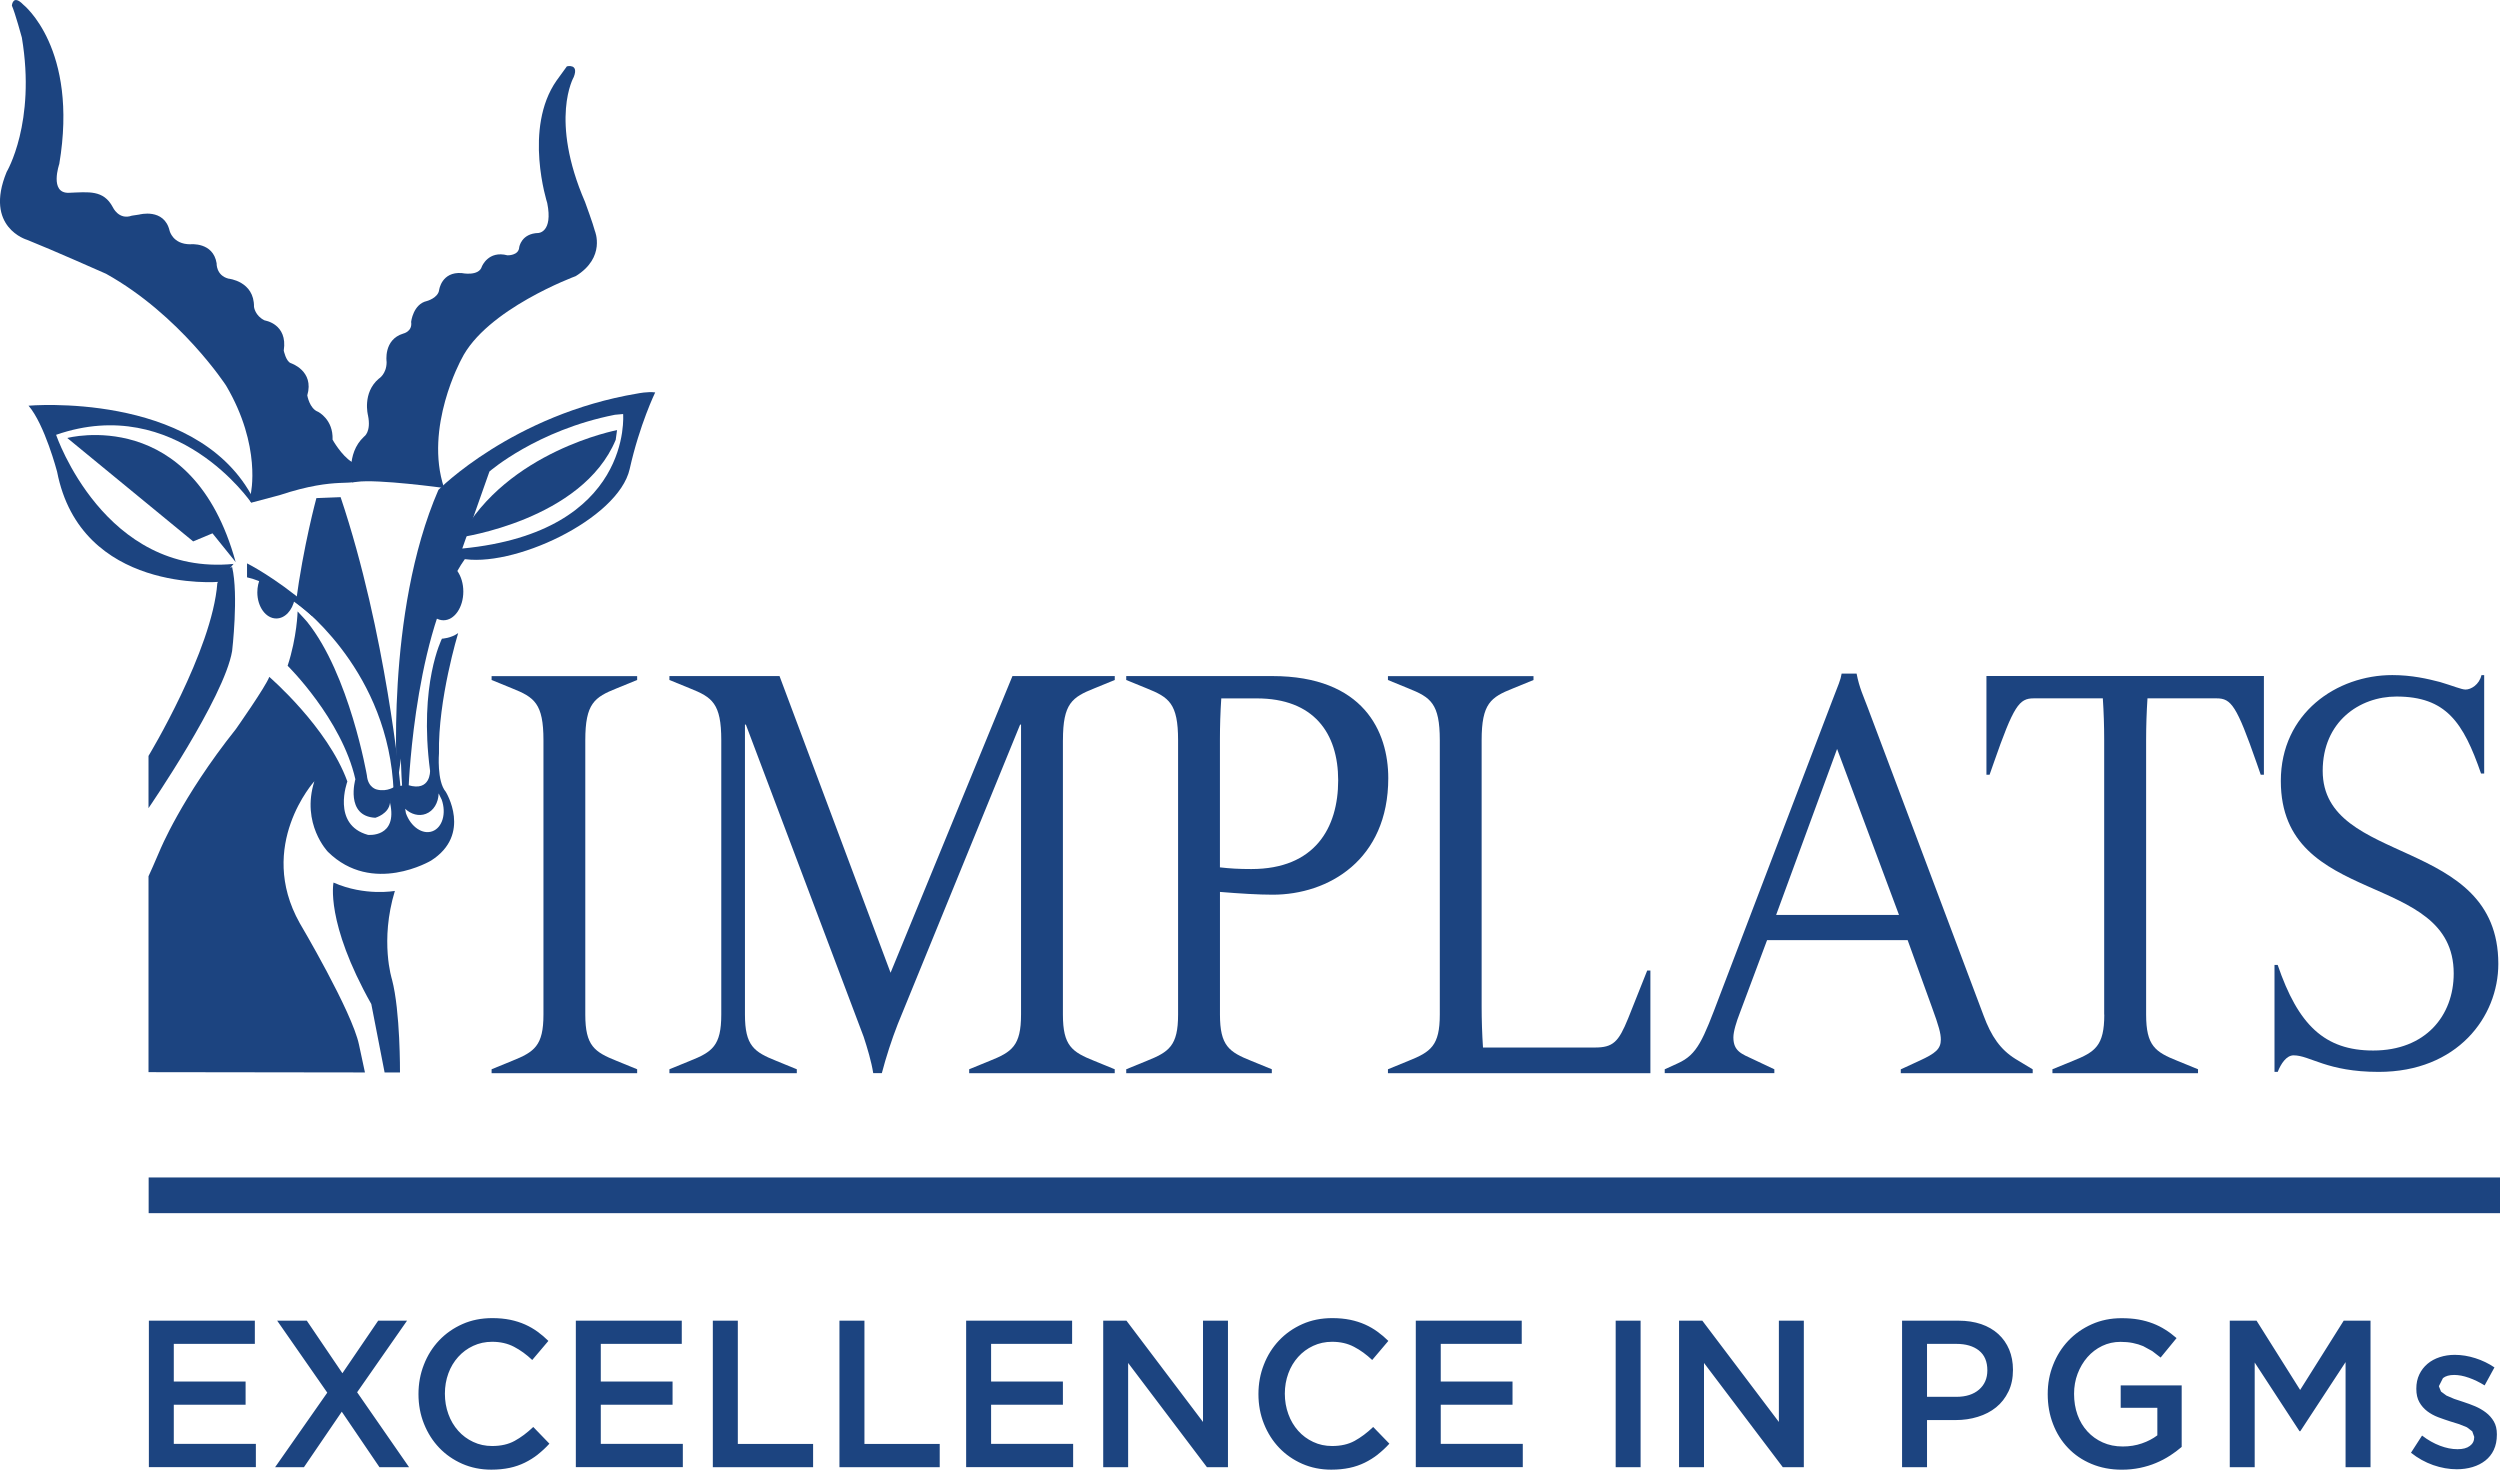
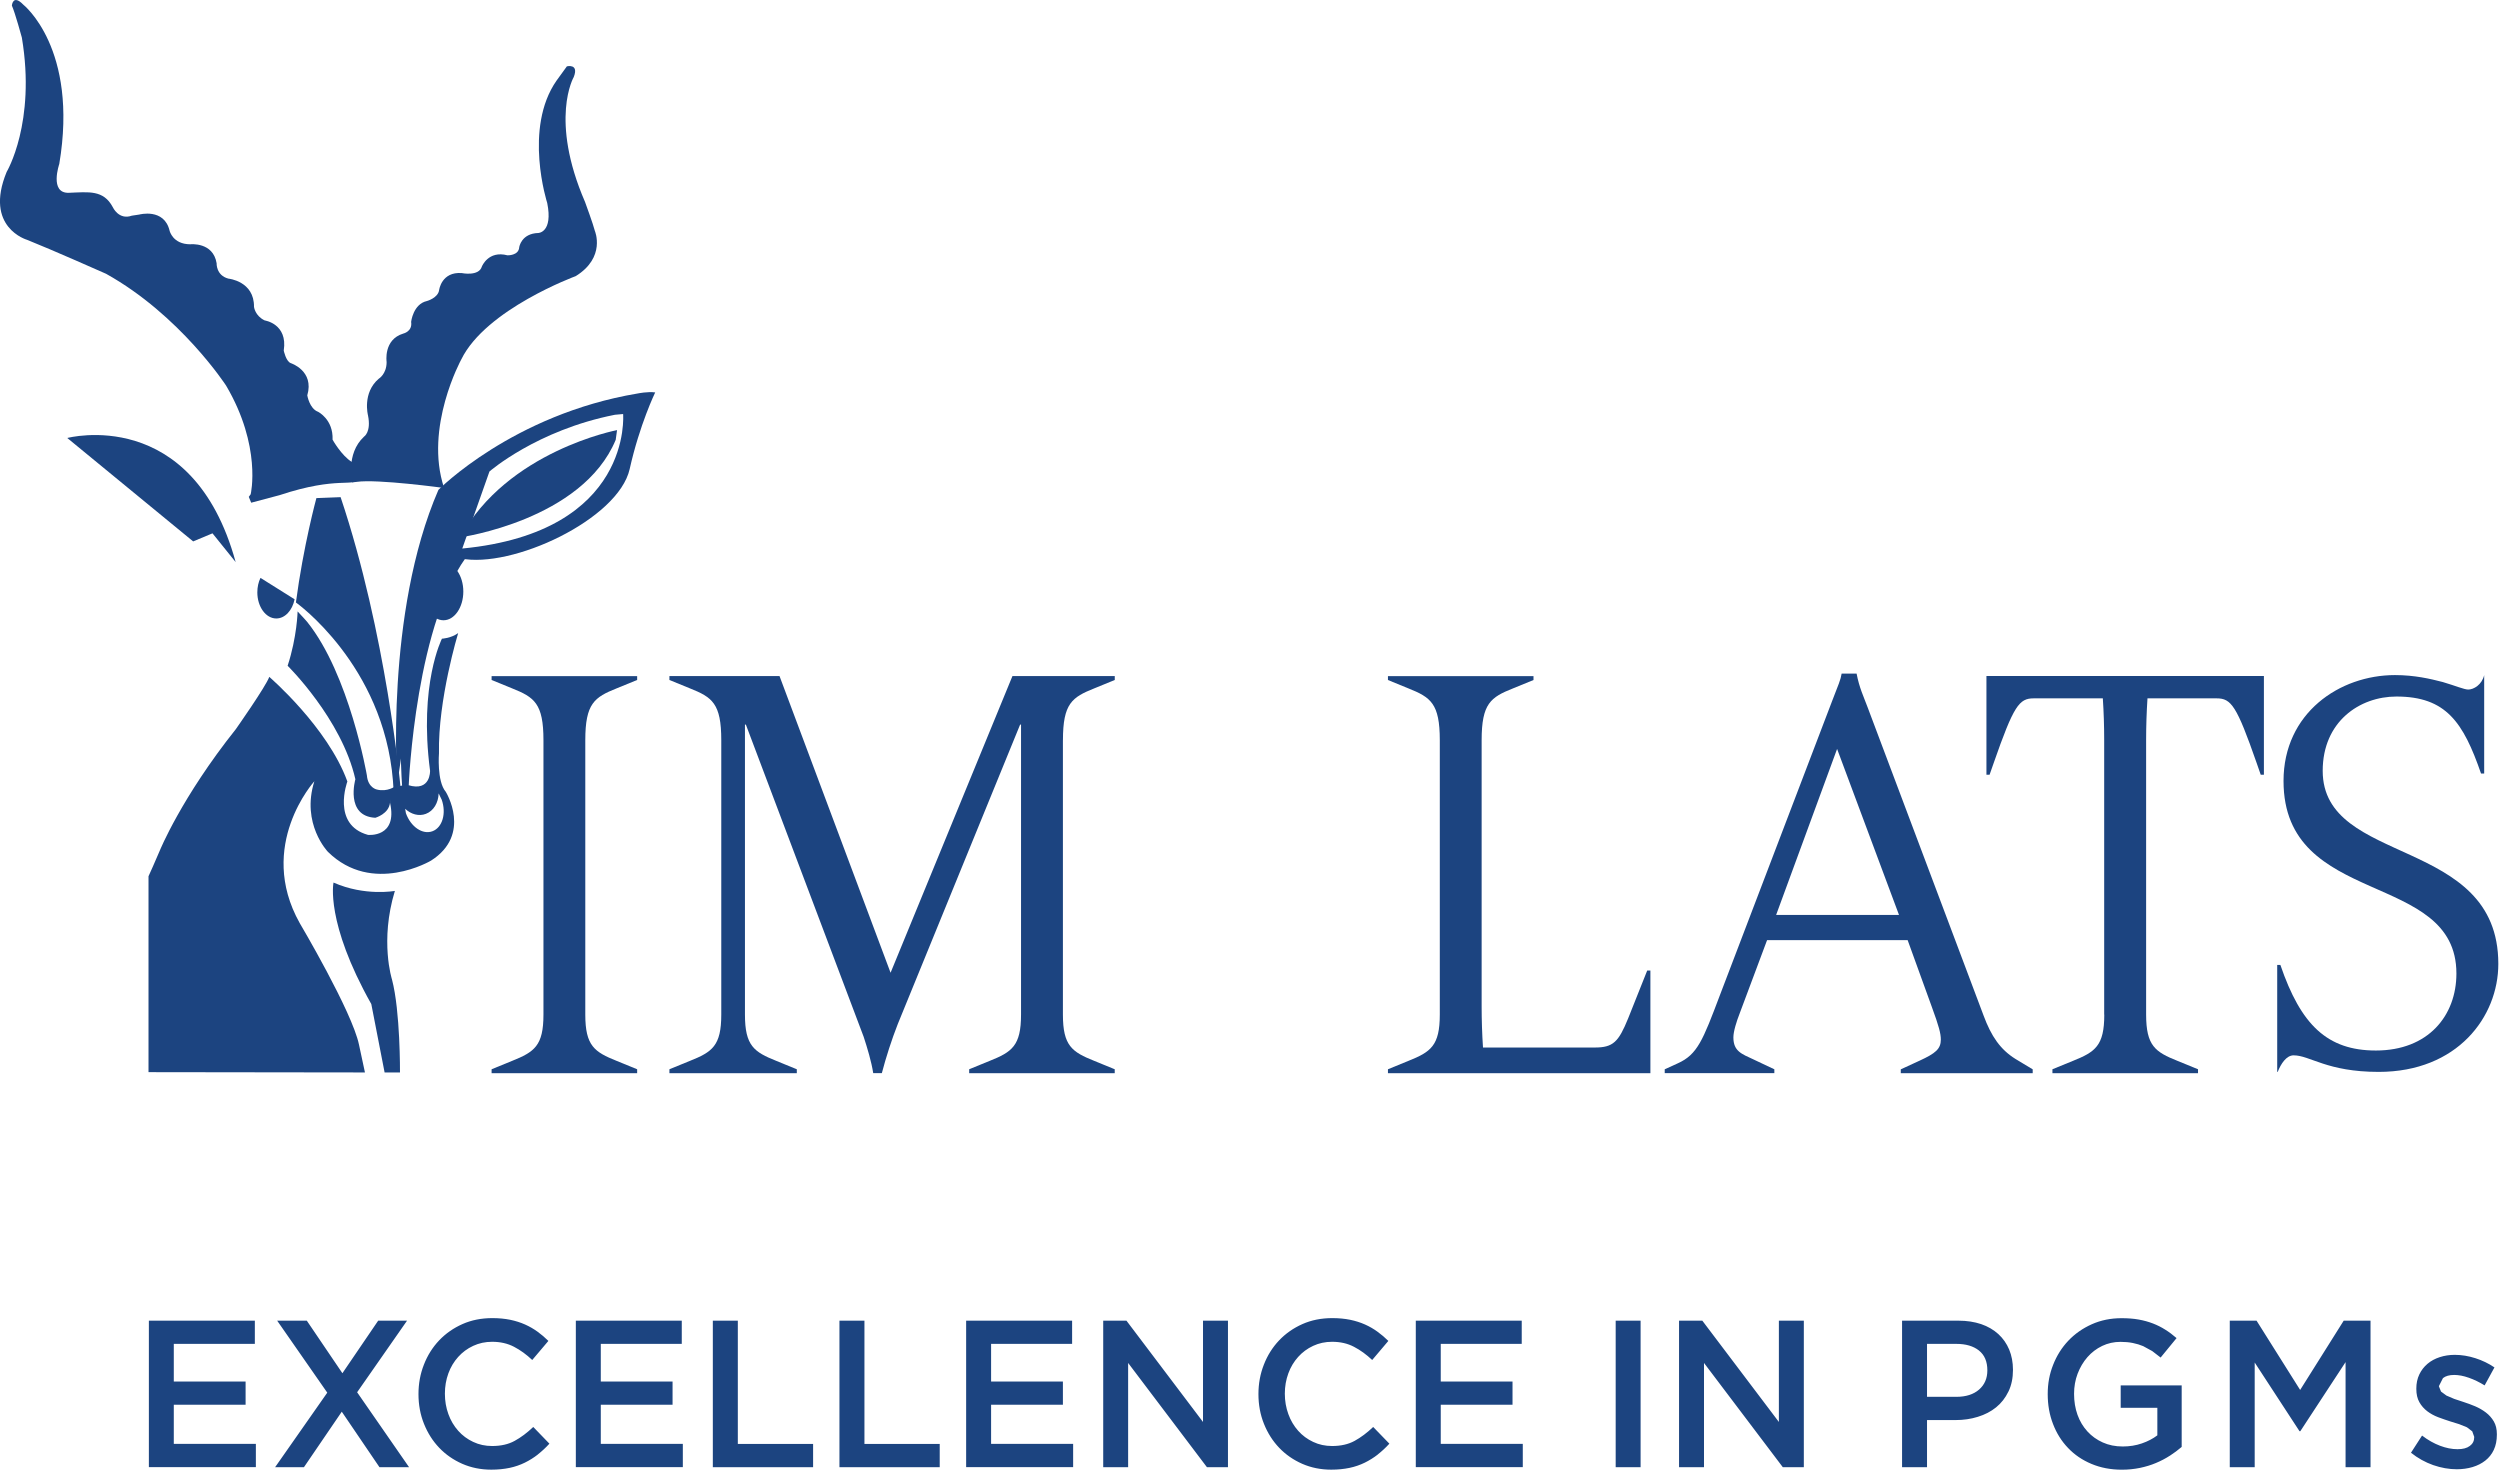
<svg xmlns="http://www.w3.org/2000/svg" id="Layer_1" data-name="Layer 1" viewBox="0 0 684.14 402.18">
  <defs>
    <style>
      .cls-1 {
        fill: #1c4480;
      }
    </style>
  </defs>
-   <polyline class="cls-1" points="40.68 331.99 684.14 331.99 684.14 322.22 40.68 322.22" />
  <path class="cls-1" d="M86.58,136.32s-3.56,13.04-5.6,28.55c0,0,23.95,16.98,26.55,48.75l.19,2.84,1.84-1.48s-3.86-41.76-16.35-78.93l-6.64.26Z" />
  <path class="cls-1" d="M78.71,182.19s14.8,14.56,18.54,31.06c0,0-2.88,10.1,5.46,10.54,0,0,3.73-1.04,4.02-4.16l1.43-4.46s-2.14,1.63-5.03.89c0,0-2.44-.46-2.73-3.87,0,0-4.76-27.62-16.37-42.04,0,0-1.3-1.49-2.59-2.83,0,0-.15,7-2.73,14.87" />
  <path class="cls-1" d="M118.92,151.48s-11.91,19.32-8.78,65.38l1.71-1.91s1.85-45.84,17-64.12l-9.93.65Z" />
-   <path class="cls-1" d="M68.75,137.55s-20.48-30-53.4-18.56c0,0,13.18,38.78,48.56,35.33l-4.04,4.91s-37.75,3.23-44.25-30.16c0,0-3.39-12.93-7.81-18.05,0,0,45.05-3.98,60.89,24.29l.06,2.25Z" />
  <path class="cls-1" d="M18.4,119.86s34.27-9.14,46.09,33.96l-6.34-7.87-5.29,2.21-34.45-28.3Z" />
-   <path class="cls-1" d="M84.29,165.73l1.19,2.93s-9.93-8.99-17.88-10.67v-3.82s7.48,3.7,16.69,11.56" />
  <path class="cls-1" d="M71.28,158.15c-.55,1.13-.86,2.49-.86,3.95,0,3.96,2.33,7.15,5.19,7.15,2.39,0,4.4-2.22,5.01-5.25l-9.34-5.86Z" />
  <path class="cls-1" d="M115.94,161.88c0-4.34,2.43-7.86,5.42-7.86s5.43,3.52,5.43,7.86-2.43,7.86-5.43,7.86-5.42-3.52-5.42-7.86" />
  <path class="cls-1" d="M68.61,135.22s3.07-13.05-6.74-29.7c0,0-12.54-19.29-32.85-30.6,0,0-14.85-6.6-21.61-9.29,0,0-11.85-3.37-5.59-18.58,0,0,8.07-13.46,4.16-36.77,0,0-1.83-6.74-2.73-8.75,0,0,.25-3.23,3.11-.27,0,0,15.18,11.94,9.86,43.62,0,0-2.78,8.07,2.63,7.88,5.4-.2,9.45-.87,12.01,3.92,0,0,1.62,3.62,5.22,2.34l2-.3s6.83-1.87,8.33,4.41c0,0,.84,3.72,5.67,3.72,0,0,6.24-.69,7.2,5.19,0,0-.18,3.32,3.23,4.21,0,0,7.09.67,7,7.73,0,0,.27,2.45,2.93,3.71,0,0,6.36.91,5.21,8.25,0,0,.6,2.93,1.91,3.43,0,0,6.51,2.07,4.53,8.82,0,0,.59,3.64,2.95,4.5,0,0,4.19,2.07,3.97,7.63,0,0,2.44,4.38,5.28,6.1,0,0,2.83,2.12,2,4.53-1.57,2.52-5.66-.79-21.77,4.55l-7.78,2.07-.66-1.6.54-.74Z" />
  <path class="cls-1" d="M96.39,132s-1.88-7.78,3.23-12.51c0,0,2.02-1.25,1.08-5.84,0,0-1.61-6.12,2.95-10.01,0,0,2.15-1.25,2.15-4.58,0,0-.94-6.12,4.57-7.78,0,0,2.55-.56,2.14-3.2,0,0,.54-4.86,4.31-5.7,0,0,3.09-.83,3.36-3.06,0,0,.66-5.01,6.18-4.59,0,0,4.7.98,5.51-1.8,0,0,1.75-4.45,6.99-3.06,0,0,3.09.13,3.23-2.22,0,0,.54-3.76,5.24-3.89,0,0,4.04-.14,2.42-8.21,0,0-6.58-20.43,2.56-33.5l2.82-3.89s3.36-.84,1.88,2.92c0,0-6.72,11.54,3.09,34.2,0,0,2.29,6.25,2.69,7.92,0,0,3.08,7.23-5.25,12.37,0,0-24.59,9.03-31.31,22.8,0,0-10.22,18.63-4.7,35.17,0,0-18.29-2.5-23.93-1.67l-1.21.14Z" />
  <path class="cls-1" d="M106.74,219.72v-2.94l2.49-1.72,2.46-.21c6.21,1.91,6-3.93,6-3.93-3.12-23.7,3.25-36.14,3.25-36.14,0,0,2.43-.09,4.44-1.53,0,0-5.55,18.19-5.25,32.88,0,0-.62,7.65,1.85,10.54,0,0,7.26,11.65-4.01,18.83,0,0-16.05,9.59-28.23-2.39,0,0-7.41-7.66-3.71-19.32,0,0-15.92,17.58-4.01,38.82,0,0,14.34,24.21,16.22,33.27l1.63,7.6-59.23-.08v-53.61s2.17-4.77,3.1-7.05c0,0,5.87-14.45,20.8-33.21,0,0,8.2-11.65,9.15-14.3,0,0,15.98,13.74,21.37,28.63,0,0-4.42,11.83,5.65,14.61,0,0,8.17.84,6.03-8.76M110.87,221.31l.21,1.23c1.33,3.74,4.58,5.95,7.28,4.93,2.71-1.02,3.83-4.88,2.52-8.62l-.84-1.73c-.08,2.56-1.37,4.8-3.51,5.6-1.92.73-4.06.12-5.67-1.41" />
  <path class="cls-1" d="M101.61,274.77l3.64,18.72h4.21s.11-16.73-2.19-25.45c0,0-3.38-10.51.79-24.24,0,0-8.14,1.53-16.79-2.28,0,0-2.32,10.75,10.34,33.25" />
-   <path class="cls-1" d="M59.47,159.6c-1.38,18.41-18.83,47.26-18.83,47.26v14.29s20.74-30.22,22.88-42.99c0,0,1.81-15.34,0-23.01l-2.57,1.05-1.48,3.41Z" />
  <path class="cls-1" d="M168.25,113.51c-21.39,4.22-34.31,15.52-34.31,15.52l-7.44,21.08c46.82-4.52,44.02-36.81,44.02-36.81l-2.28.21ZM108.72,214.62s-3.44-46.74,11.26-80.57c0,0,20.35-20.66,54.52-26.37,0,0,2.79-.58,4.8-.29,0,0-4.25,8.74-6.98,20.95-3.09,13.79-32.32,27.41-46.34,24.46l-7.69,8.06-4.23,16.81-5.35,36.95Z" />
  <path class="cls-1" d="M168.87,117.7s-30.08,5.71-42.88,29.34c0,0,33.32-4.65,42.5-26.67l.37-2.68Z" />
  <path class="cls-1" d="M148.72,277.65c0,8.55-2.5,10.22-8.59,12.67l-5.6,2.29v1.07h39.83v-1.07l-5.6-2.29c-6.09-2.44-8.59-4.12-8.59-12.67v-75.08c0-10.08,2.5-11.76,8.59-14.2l5.6-2.29v-1.06h-39.83v1.06l5.6,2.29c6.09,2.44,8.59,4.12,8.59,14.2v75.08Z" />
  <path class="cls-1" d="M290.88,202.56c0-10.07,2.49-11.75,8.59-14.19l5.59-2.29v-1.07h-28l-33.35,81.19-30.39-81.19h-30.13v1.07l5.6,2.29c6.11,2.44,8.59,4.12,8.59,14.19v75.09c0,8.55-2.48,10.23-8.59,12.67l-5.6,2.29v1.07h34.86v-1.07l-5.6-2.29c-6.1-2.44-8.59-4.12-8.59-12.67v-79.36h.25l32.24,85.45c1,3.06,2.11,6.73,2.61,9.93h2.36c1.11-4.27,2.74-9.31,4.36-13.43l33.48-81.95h.25v79.36c0,8.55-2.49,10.23-8.59,12.67l-5.6,2.29v1.07h39.83v-1.07l-5.59-2.29c-6.1-2.44-8.59-4.12-8.59-12.67v-75.09Z" />
-   <path class="cls-1" d="M333.84,202.41c0-3.81.12-7.48.37-11.29h9.71c15.57,0,22.28,9.46,22.28,22.43s-6.34,24.27-23.77,24.27c-3.49,0-5.86-.15-8.59-.46v-34.95ZM322.39,277.65c0,8.55-2.49,10.23-8.59,12.67l-5.6,2.29v1.07h39.84v-1.07l-5.6-2.29c-6.1-2.44-8.59-4.12-8.59-12.67v-33.57c5.48.45,10.58.76,14.44.76,15.18,0,31.62-9.46,31.62-31.9,0-12.67-6.72-27.93-31.75-27.93h-39.96v1.07l5.6,2.29c6.1,2.45,8.59,4.13,8.59,14.19v75.09Z" />
  <path class="cls-1" d="M451.64,265.59h-.87l-5.23,13.13c-2.61,6.41-4.1,7.94-9.08,7.94h-30.63c-.25-3.82-.37-7.48-.37-11.3v-72.79c0-10.08,2.49-11.76,8.59-14.19l5.6-2.29v-1.07h-39.83v1.07l5.59,2.29c6.1,2.44,8.6,4.12,8.6,14.19v75.08c0,8.55-2.5,10.22-8.6,12.67l-5.59,2.29v1.07h71.82v-28.08Z" />
  <path class="cls-1" d="M486.05,250.37l16.68-45.42,16.94,45.42h-33.62ZM522.04,257.28l6.59,18.2c1.99,5.41,2.49,7.37,2.49,9.02,0,2.56-1.49,3.76-5.73,5.72l-5.23,2.41v1.05h36.1v-1.05l-4.74-2.86c-4.1-2.56-6.6-6.16-8.71-11.88l-31.74-84.37c-1.12-3.01-2.25-5.27-3-9.18h-4.1c-.25,1.66-.87,3.02-2.61,7.52l-30.75,80.61c-4.6,12.18-6.1,16.09-11.44,18.5l-3.61,1.65v1.05h30v-1.05l-5.73-2.71c-3.24-1.5-5.48-2.25-5.48-6.02,0-1.66.86-4.36,1.74-6.62l7.48-20h38.47Z" />
  <path class="cls-1" d="M575.85,277.65c0,8.55-2.49,10.22-8.59,12.67l-5.6,2.29v1.07h39.84v-1.07l-5.6-2.29c-6.1-2.44-8.6-4.12-8.6-12.67v-75.24c0-3.82.13-7.48.37-11.3h18.93c3.98,0,5.47,1.98,10.95,17.7l1.11,3.2h.87v-27.01h-75.93v27.01h.86l1.12-3.2c5.48-15.72,6.97-17.7,10.95-17.7h18.92c.25,3.82.37,7.48.37,11.3v75.24Z" />
-   <path class="cls-1" d="M622.44,293.33h.87c.86-2.2,2.36-4.53,4.35-4.53,4.49,0,9.09,4.53,23.28,4.53,21.54,0,32.74-15.07,32.74-29.56,0-35.12-48.06-26.63-48.06-52.83,0-13.46,10.09-20.33,20.17-20.33,13.57,0,18.3,7.02,23.16,21.07h.86v-26.93h-.74c-.62,2.63-2.87,3.95-4.36,3.95-1.11,0-3.49-1.03-6.98-2.06-3.35-.87-7.71-1.9-13.07-1.9-15.18,0-30.5,10.39-30.5,28.98,0,34.83,47.31,24.29,47.31,52.68,0,11.56-7.72,21.08-22.03,21.08-13.32,0-20.55-7.03-26.14-23.42h-.87v29.27Z" />
+   <path class="cls-1" d="M622.44,293.33h.87c.86-2.2,2.36-4.53,4.35-4.53,4.49,0,9.09,4.53,23.28,4.53,21.54,0,32.74-15.07,32.74-29.56,0-35.12-48.06-26.63-48.06-52.83,0-13.46,10.09-20.33,20.17-20.33,13.57,0,18.3,7.02,23.16,21.07h.86v-26.93c-.62,2.63-2.87,3.95-4.36,3.95-1.11,0-3.49-1.03-6.98-2.06-3.35-.87-7.71-1.9-13.07-1.9-15.18,0-30.5,10.39-30.5,28.98,0,34.83,47.31,24.29,47.31,52.68,0,11.56-7.72,21.08-22.03,21.08-13.32,0-20.55-7.03-26.14-23.42h-.87v29.27Z" />
  <path class="cls-1" d="M69.74,367.76h-22.18v10.31h19.65v6.35h-19.65v10.71h22.46v6.36h-29.28v-40.09h29v6.36ZM103.84,401.5l-10.31-15.18-10.35,15.18h-7.89l14.27-20.39-13.71-19.7h8.11l9.74,14.38,9.79-14.38h7.9l-13.66,19.59,14.21,20.5h-8.11ZM147.19,398.03c-1.1.86-2.28,1.6-3.56,2.23-1.26.62-2.65,1.11-4.16,1.43-1.52.32-3.19.49-5.02.49-2.87,0-5.53-.54-7.95-1.6-2.43-1.07-4.53-2.53-6.3-4.38-1.77-1.85-3.16-4.04-4.17-6.56-1.01-2.52-1.51-5.23-1.51-8.13s.5-5.56,1.49-8.08c.98-2.52,2.37-4.73,4.16-6.62,1.8-1.89,3.92-3.37,6.39-4.47,2.46-1.09,5.18-1.63,8.17-1.63,1.8,0,3.42.16,4.9.46,1.47.31,2.83.74,4.06,1.29,1.23.55,2.37,1.21,3.42,1.97,1.04.76,2.04,1.6,2.96,2.52l-4.42,5.22c-1.57-1.49-3.23-2.7-4.98-3.61-1.76-.92-3.76-1.37-5.99-1.37-1.87,0-3.59.37-5.18,1.11-1.6.74-2.97,1.76-4.12,3.04-1.15,1.28-2.06,2.78-2.68,4.5-.63,1.72-.95,3.57-.95,5.55s.32,3.85.95,5.58c.62,1.74,1.53,3.26,2.68,4.56,1.15,1.3,2.53,2.32,4.12,3.06,1.59.75,3.31,1.12,5.18,1.12,2.38,0,4.44-.46,6.15-1.4,1.72-.94,3.42-2.21,5.1-3.81l4.42,4.57c-1.01,1.11-2.07,2.09-3.17,2.95M186.57,367.76h-22.16v10.31h19.64v6.35h-19.64v10.71h22.45v6.36h-29.28v-40.09h28.99v6.36ZM195.08,361.41h6.83v33.73h20.6v6.36h-27.44v-40.09ZM229.73,361.41h6.83v33.73h20.6v6.36h-27.44v-40.09ZM293.39,367.76h-22.17v10.31h19.65v6.35h-19.65v10.71h22.45v6.36h-29.28v-40.09h29v6.36ZM329.21,361.41h6.83v40.09h-5.76l-21.56-28.52v28.52h-6.82v-40.09h6.36l20.95,27.72v-27.72ZM377.05,398.03c-1.1.86-2.29,1.6-3.56,2.23-1.27.62-2.65,1.11-4.17,1.43-1.51.32-3.18.49-5.01.49-2.87,0-5.53-.54-7.95-1.6-2.43-1.07-4.53-2.53-6.3-4.38-1.77-1.85-3.16-4.04-4.17-6.56-1.01-2.52-1.51-5.23-1.51-8.13s.5-5.56,1.49-8.08c.98-2.52,2.37-4.73,4.16-6.62,1.8-1.89,3.92-3.37,6.39-4.47,2.46-1.09,5.18-1.63,8.17-1.63,1.79,0,3.42.16,4.9.46,1.47.31,2.83.74,4.06,1.29,1.23.55,2.37,1.21,3.41,1.97,1.05.76,2.04,1.6,2.97,2.52l-4.42,5.22c-1.58-1.49-3.23-2.7-4.99-3.61-1.75-.92-3.75-1.37-5.98-1.37-1.87,0-3.6.37-5.18,1.11-1.6.74-2.97,1.76-4.12,3.04-1.15,1.28-2.06,2.78-2.68,4.5-.63,1.72-.96,3.57-.96,5.55s.33,3.85.96,5.58c.62,1.74,1.53,3.26,2.68,4.56,1.15,1.3,2.53,2.32,4.12,3.06,1.58.75,3.31,1.12,5.18,1.12,2.37,0,4.43-.46,6.15-1.4,1.71-.94,3.42-2.21,5.09-3.81l4.43,4.57c-1.01,1.11-2.07,2.09-3.17,2.95M416.43,367.76h-22.16v10.31h19.64v6.35h-19.64v10.71h22.45v6.36h-29.28v-40.09h28.99v6.36ZM448.96,401.5h-6.82v-40.09h6.82v40.09ZM486.8,361.41h6.83v40.09h-5.76l-21.56-28.52v28.52h-6.83v-40.09h6.37l20.95,27.72v-27.72ZM549.61,380.82c-.83,1.72-1.95,3.16-3.36,4.3-1.42,1.15-3.08,2.01-5,2.6-1.9.6-3.95.89-6.12.89h-7.79v12.89h-6.83v-40.09h15.45c2.28,0,4.34.32,6.19.94,1.84.63,3.41,1.55,4.7,2.72,1.29,1.19,2.28,2.6,2.97,4.24.68,1.64,1.04,3.49,1.04,5.55,0,2.25-.41,4.24-1.24,5.95M541.55,369.57c-1.54-1.21-3.6-1.81-6.18-1.81h-8.03v14.49h8.03c2.61,0,4.69-.66,6.21-1.98,1.52-1.32,2.27-3.08,2.27-5.26,0-2.41-.77-4.22-2.3-5.43M593.81,398.35c-1.17.76-2.44,1.43-3.81,2-1.35.58-2.83,1.02-4.39,1.35-1.57.32-3.21.49-4.93.49-3.06,0-5.83-.53-8.33-1.58-2.51-1.05-4.64-2.5-6.41-4.36-1.78-1.85-3.15-4.04-4.11-6.55-.98-2.52-1.46-5.25-1.46-8.19s.49-5.5,1.48-8.01c.99-2.53,2.38-4.73,4.17-6.62,1.8-1.89,3.93-3.38,6.41-4.49,2.49-1.11,5.2-1.66,8.15-1.66,1.72,0,3.28.12,4.68.37,1.39.25,2.69.61,3.89,1.07,1.19.46,2.32,1.02,3.37,1.69,1.08.67,2.1,1.44,3.11,2.32l-4.36,5.32-2.3-1.77-2.47-1.35c-.86-.37-1.8-.65-2.83-.86-1.03-.21-2.15-.31-3.38-.31-1.8,0-3.46.37-5.01,1.11-1.56.75-2.9,1.77-4.04,3.07s-2.03,2.82-2.69,4.54c-.65,1.72-.97,3.56-.97,5.5,0,2.07.31,3.98.94,5.74.63,1.76,1.55,3.28,2.72,4.56,1.17,1.28,2.58,2.29,4.2,3.01,1.62.73,3.44,1.1,5.46,1.1,1.86,0,3.61-.28,5.23-.84,1.63-.56,3.04-1.3,4.24-2.21v-7.54h-10.03v-6.13h16.69v16.84c-.98.84-2.05,1.64-3.22,2.4M629.49,391.65h-.22l-12.26-18.79v28.64h-6.82v-40.09h7.33l11.93,18.96,11.92-18.96h7.34v40.09h-6.83v-28.75l-12.38,18.9ZM682.46,396.74c-.56,1.19-1.34,2.17-2.33,2.95-.99.78-2.15,1.37-3.5,1.78-1.35.4-2.79.6-4.31.6-2.12,0-4.29-.38-6.47-1.14-2.18-.77-4.2-1.89-6.07-3.38l3.03-4.7c1.6,1.23,3.24,2.15,4.9,2.78,1.65.63,3.26.95,4.79.95s2.58-.29,3.38-.89c.81-.59,1.2-1.38,1.2-2.38v-.12l-.53-1.49-1.45-1.11-2.13-.86-2.49-.77c-1.09-.35-2.17-.73-3.28-1.14-1.11-.42-2.09-.97-2.97-1.63-.87-.67-1.6-1.48-2.15-2.46-.56-.98-.84-2.18-.84-3.64v-.11c0-1.42.27-2.7.81-3.84.55-1.15,1.29-2.12,2.24-2.92.95-.81,2.08-1.41,3.36-1.83,1.29-.42,2.65-.63,4.11-.63,1.86,0,3.75.31,5.66.92,1.89.61,3.63,1.45,5.2,2.52l-2.69,4.92c-1.41-.87-2.85-1.58-4.31-2.09-1.46-.52-2.8-.77-4.03-.77-1.32,0-2.34.29-3.06.86l-1.1,2.17v.12l.57,1.4,1.48,1.09,2.12.91,2.5.83c1.08.35,2.16.74,3.25,1.2,1.08.47,2.06,1.03,2.93,1.7.87.66,1.6,1.48,2.16,2.43.56.96.84,2.12.84,3.49v.12c0,1.6-.28,3-.84,4.18" />
</svg>